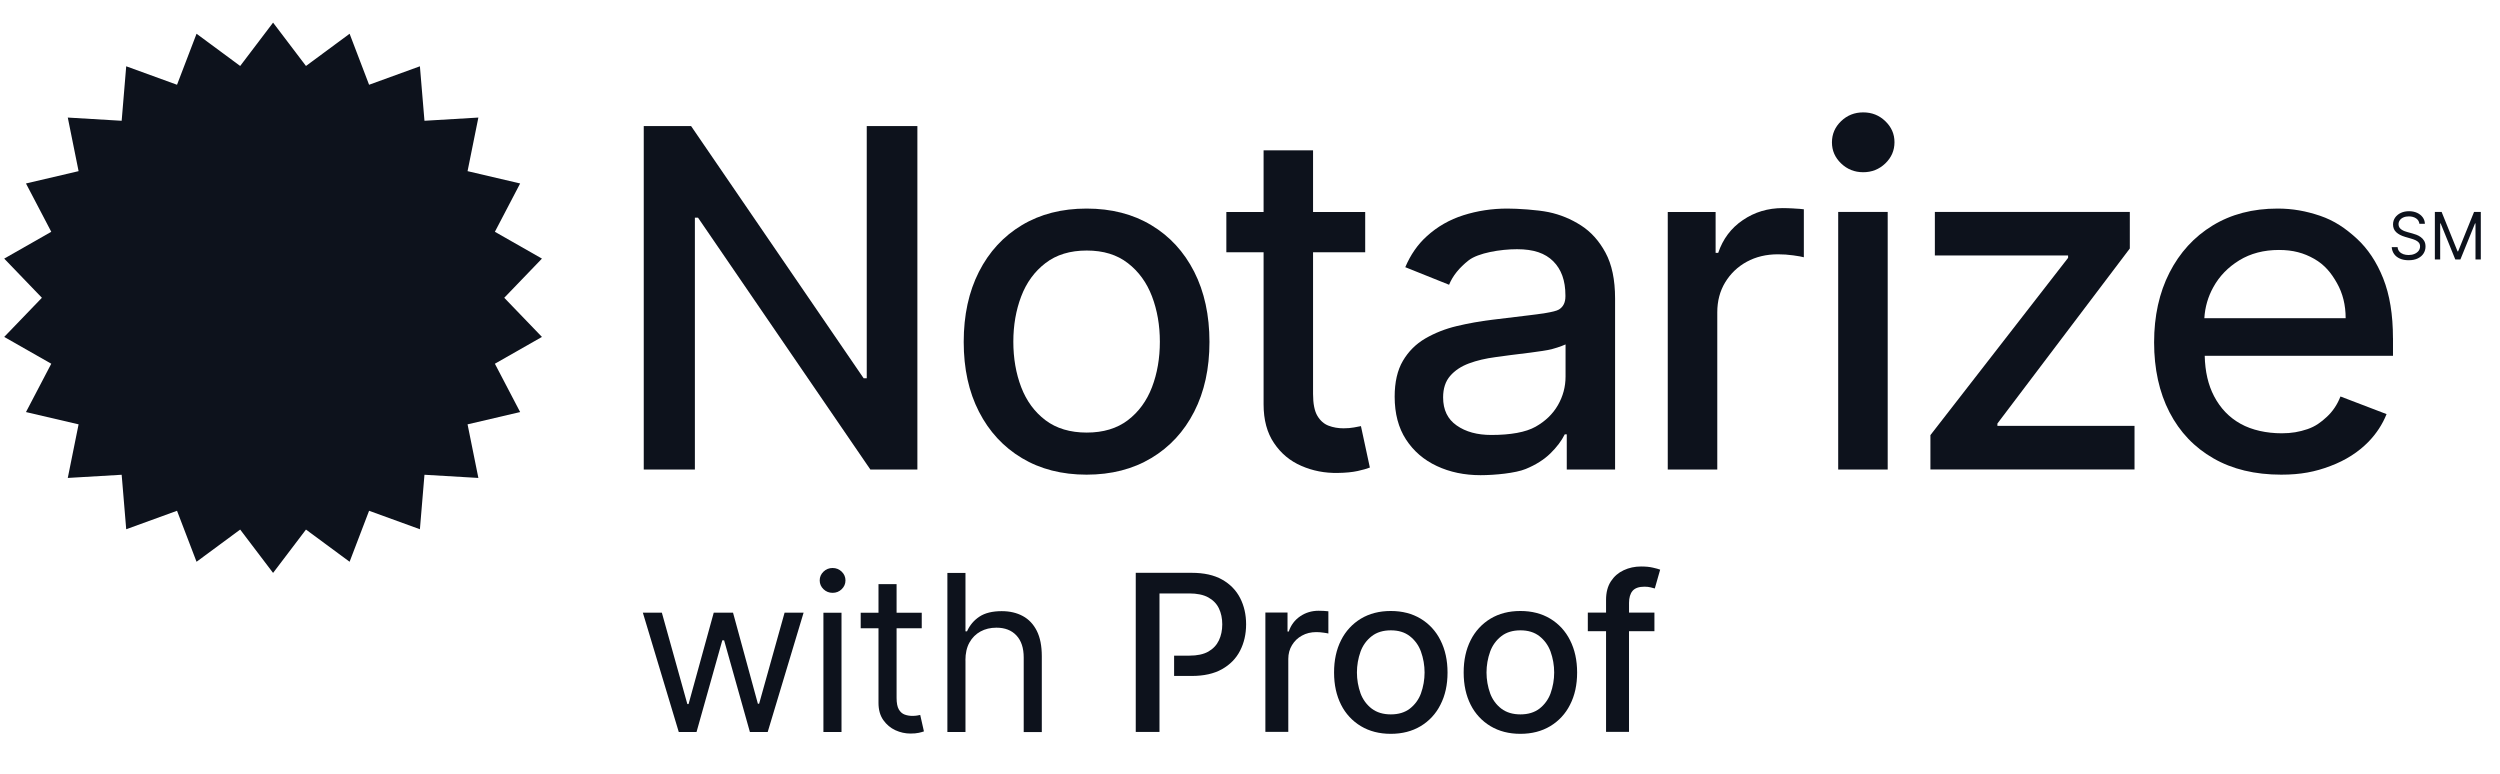
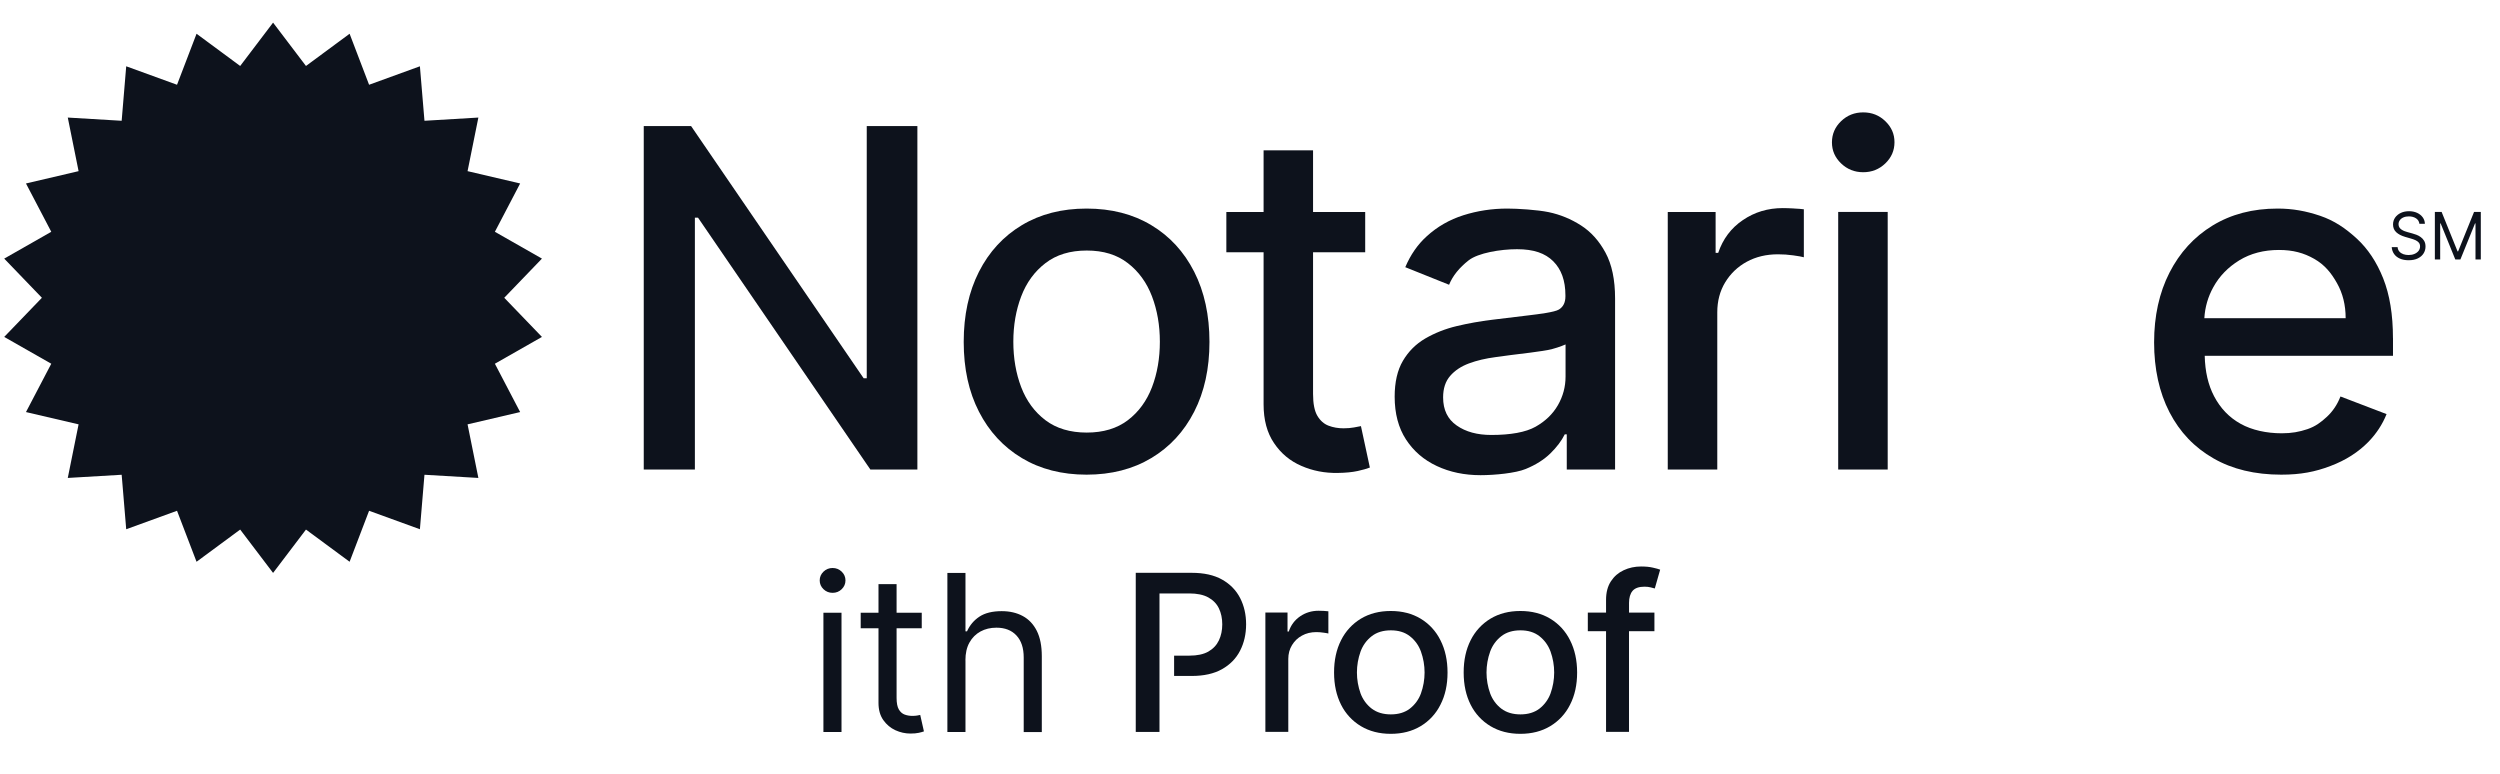
<svg xmlns="http://www.w3.org/2000/svg" width="126" height="39" viewBox="0 0 126 39" fill="none">
  <g clip-path="url(#clip0_10682_2352)">
    <g clip-path="url(#clip1_10682_2352)">
      <path d="M90.406 10.506C90.192 10.495 90.007 10.488 89.851 10.488C89.1 10.488 88.428 10.691 87.837 11.095C87.243 11.497 86.833 12.048 86.597 12.746H86.467V10.684H84.055V23.666H86.551V15.739C86.551 15.177 86.681 14.674 86.949 14.231C87.218 13.789 87.578 13.443 88.038 13.192C88.498 12.942 89.02 12.817 89.612 12.817C89.868 12.817 90.122 12.834 90.378 12.87C90.636 12.905 90.813 12.938 90.914 12.966V10.548C90.791 10.532 90.624 10.518 90.409 10.508L90.406 10.506Z" fill="#0D121C" />
      <path d="M95.02 6.107C94.712 5.81 94.341 5.664 93.906 5.664C93.471 5.664 93.1 5.81 92.791 6.107C92.483 6.403 92.33 6.759 92.33 7.176C92.33 7.592 92.485 7.941 92.791 8.236C93.1 8.532 93.471 8.68 93.906 8.68C94.341 8.68 94.712 8.532 95.02 8.236C95.328 7.941 95.482 7.583 95.482 7.167C95.482 6.751 95.328 6.405 95.02 6.107ZM92.645 10.682V23.665H95.14V10.682H92.645Z" fill="#0D121C" />
-       <path d="M100.669 21.464V21.346L107.343 12.523V10.68H97.517V12.877H104.232V12.996L97.293 21.93V23.662H107.58V21.464H100.671H100.669Z" fill="#0D121C" />
      <path d="M43.684 6.354V19.064H43.527L34.831 6.354H32.445V23.663H35.022V10.972H35.181L43.867 23.665H46.236V6.354H43.682H43.684Z" fill="#0D121C" />
      <path d="M2.112 15.008L0.212 13.034L2.584 11.682L1.309 9.247L3.961 8.626L3.416 5.925L6.132 6.087L6.361 3.341L8.922 4.272L9.906 1.701L12.105 3.325L13.763 1.14L15.421 3.325L17.62 1.701L18.602 4.272L21.163 3.341L21.393 6.087L24.11 5.925L23.565 8.626L26.215 9.247L24.942 11.682L27.314 13.034L25.414 15.008L27.314 16.981L24.942 18.332L26.215 20.768L23.565 21.387L24.11 24.088L21.393 23.928L21.163 26.674L18.602 25.743L17.62 28.313L15.421 26.69L13.763 28.875L12.105 26.69L9.906 28.313L8.922 25.743L6.361 26.674L6.132 23.928L3.416 24.088L3.961 21.387L1.309 20.768L2.584 18.332L0.212 16.981L2.112 15.008Z" fill="#0D121C" />
      <path d="M60.188 13.697C59.674 12.688 58.955 11.905 58.025 11.348C57.099 10.79 56.01 10.512 54.763 10.512C53.517 10.512 52.432 10.79 51.502 11.348C50.575 11.905 49.851 12.688 49.339 13.697C48.826 14.706 48.571 15.885 48.571 17.232C48.571 18.58 48.826 19.746 49.339 20.748C49.853 21.751 50.575 22.531 51.502 23.087C52.432 23.644 53.518 23.923 54.763 23.923C56.008 23.923 57.097 23.644 58.025 23.087C58.955 22.531 59.676 21.751 60.188 20.748C60.701 19.744 60.957 18.573 60.957 17.232C60.957 15.892 60.701 14.706 60.188 13.697ZM58.06 19.515C57.795 20.206 57.389 20.762 56.844 21.178C56.296 21.594 55.606 21.802 54.772 21.802C53.938 21.802 53.24 21.594 52.69 21.178C52.141 20.762 51.734 20.206 51.469 19.515C51.204 18.822 51.072 18.056 51.072 17.225C51.072 16.394 51.204 15.634 51.469 14.937C51.734 14.241 52.141 13.683 52.69 13.262C53.24 12.837 53.935 12.627 54.772 12.627C55.61 12.627 56.296 12.837 56.844 13.262C57.389 13.683 57.795 14.242 58.06 14.937C58.325 15.634 58.457 16.396 58.457 17.225C58.457 18.054 58.325 18.822 58.06 19.515Z" fill="#0D121C" />
      <path d="M68.594 21.476C68.51 21.492 68.392 21.515 68.242 21.543C68.09 21.571 67.916 21.587 67.716 21.587C67.442 21.587 67.19 21.543 66.96 21.455C66.73 21.368 66.54 21.201 66.396 20.959C66.251 20.714 66.178 20.345 66.178 19.857V12.714H68.806V10.686H66.178V7.576H63.685V10.686H61.808V12.714H63.685V20.379C63.685 21.162 63.859 21.814 64.211 22.331C64.559 22.852 65.019 23.234 65.588 23.48C66.154 23.728 66.765 23.848 67.422 23.836C67.823 23.831 68.156 23.797 68.425 23.739C68.689 23.681 68.897 23.621 69.041 23.564L68.592 21.479L68.594 21.476Z" fill="#0D121C" />
      <path d="M120.605 17.037C120.605 15.86 120.441 14.856 120.114 14.033C119.785 13.205 119.339 12.535 118.772 12.016C118.206 11.499 117.645 11.118 116.931 10.875C116.217 10.635 115.55 10.512 114.791 10.512C113.54 10.512 112.45 10.796 111.515 11.367C110.584 11.935 109.859 12.729 109.342 13.741C108.825 14.754 108.567 15.927 108.567 17.257C108.567 18.587 108.825 19.776 109.342 20.776C109.859 21.776 110.597 22.552 111.554 23.099C112.506 23.649 113.649 23.923 114.975 23.923C115.958 23.923 116.685 23.78 117.453 23.487C118.223 23.198 118.862 22.788 119.376 22.261C119.771 21.852 120.076 21.388 120.283 20.871L117.969 19.986H117.958C117.801 20.39 117.573 20.73 117.275 21.007C116.976 21.284 116.701 21.49 116.292 21.63C115.882 21.767 115.498 21.838 115.002 21.838C114.237 21.838 113.5 21.679 112.927 21.36C112.354 21.042 111.909 20.58 111.59 19.97C111.292 19.402 111.136 18.726 111.118 17.933H120.607V17.037H120.605ZM111.099 16.038C111.132 15.477 111.284 14.955 111.552 14.472C111.858 13.916 112.297 13.466 112.862 13.119C113.429 12.773 114.096 12.598 114.86 12.598C115.566 12.598 116.112 12.747 116.636 13.046C117.162 13.346 117.493 13.752 117.782 14.267C118.075 14.784 118.221 15.373 118.221 16.038H111.099Z" fill="#0D121C" />
      <path d="M80.915 12.731C80.594 12.136 80.18 11.679 79.677 11.358C79.174 11.036 78.634 10.815 78.058 10.693C77.481 10.573 76.482 10.512 75.971 10.512C75.196 10.512 74.46 10.625 73.758 10.847C73.058 11.069 72.44 11.422 71.904 11.912C71.451 12.322 71.09 12.842 70.826 13.466L73.034 14.352C73.215 13.902 73.547 13.493 74.021 13.12C74.503 12.747 75.62 12.56 76.46 12.56C77.302 12.56 77.875 12.762 78.282 13.166C78.692 13.574 78.897 14.144 78.897 14.883V14.941C78.897 15.246 78.788 15.465 78.571 15.599C78.353 15.735 77.551 15.832 77.072 15.89C76.595 15.948 75.973 16.026 75.205 16.116C74.599 16.19 74.002 16.296 73.419 16.435C72.835 16.574 72.308 16.786 71.832 17.061C71.361 17.338 70.986 17.71 70.707 18.185C70.428 18.657 70.291 19.262 70.291 19.994C70.291 20.845 70.481 21.563 70.862 22.15C71.244 22.736 71.76 23.182 72.419 23.489C73.074 23.796 73.808 23.949 74.622 23.949C75.327 23.949 76.389 23.847 76.894 23.637C77.403 23.429 77.817 23.166 78.139 22.852C78.46 22.538 78.704 22.215 78.864 21.891H78.965V23.663H81.4V15.041C81.4 14.098 81.239 13.327 80.915 12.731ZM78.904 18.98C78.904 19.495 78.775 19.975 78.517 20.423C78.258 20.871 77.883 21.231 77.391 21.508C76.898 21.785 76.135 21.922 75.16 21.922C74.455 21.922 73.872 21.764 73.417 21.444C72.959 21.127 72.733 20.654 72.733 20.03C72.733 19.58 72.851 19.217 73.089 18.945C73.325 18.672 73.643 18.462 74.038 18.315C74.436 18.167 74.878 18.065 75.36 18.001C75.567 17.973 75.821 17.94 76.128 17.897C76.435 17.857 77.799 17.705 78.199 17.601C78.616 17.491 78.904 17.359 78.904 17.359V18.982V18.98Z" fill="#0D121C" />
      <path d="M121.938 11.28C121.923 11.161 121.868 11.07 121.769 11.004C121.669 10.939 121.549 10.906 121.407 10.906C121.302 10.906 121.21 10.923 121.133 10.957C121.055 10.99 120.994 11.038 120.951 11.098C120.907 11.158 120.886 11.227 120.886 11.302C120.886 11.366 120.902 11.421 120.931 11.466C120.961 11.512 121.001 11.549 121.048 11.579C121.095 11.609 121.145 11.634 121.197 11.653C121.25 11.673 121.298 11.689 121.342 11.699L121.582 11.765C121.643 11.78 121.713 11.803 121.788 11.832C121.864 11.86 121.936 11.899 122.005 11.95C122.075 11.999 122.133 12.063 122.178 12.14C122.223 12.218 122.246 12.312 122.246 12.424C122.246 12.553 122.213 12.671 122.146 12.775C122.081 12.879 121.983 12.962 121.856 13.024C121.729 13.086 121.574 13.116 121.393 13.116C121.224 13.116 121.077 13.088 120.954 13.033C120.83 12.978 120.732 12.901 120.663 12.802C120.593 12.703 120.553 12.588 120.542 12.456H120.839C120.846 12.546 120.877 12.62 120.93 12.68C120.982 12.74 121.05 12.782 121.13 12.811C121.21 12.839 121.298 12.853 121.393 12.853C121.502 12.853 121.6 12.835 121.687 12.798C121.774 12.761 121.842 12.712 121.894 12.647C121.944 12.581 121.971 12.505 121.971 12.417C121.971 12.338 121.948 12.273 121.904 12.223C121.861 12.174 121.803 12.133 121.732 12.101C121.661 12.07 121.582 12.043 121.5 12.02L121.21 11.936C121.025 11.881 120.879 11.805 120.771 11.705C120.663 11.604 120.609 11.474 120.609 11.313C120.609 11.179 120.646 11.063 120.717 10.962C120.789 10.861 120.885 10.784 121.008 10.727C121.13 10.671 121.265 10.645 121.417 10.645C121.568 10.645 121.704 10.673 121.822 10.727C121.941 10.782 122.035 10.858 122.105 10.953C122.174 11.049 122.211 11.156 122.214 11.278H121.938V11.28Z" fill="#0D121C" />
      <path d="M122.717 10.682H123.058L123.861 12.67H123.889L124.692 10.682H125.033V13.077H124.765V11.258H124.742L124.004 13.077H123.747L123.008 11.258H122.985V13.077H122.717V10.682Z" fill="#0D121C" />
      <path d="M72.597 32.265C72.374 31.814 72.028 31.438 71.599 31.18C71.171 30.923 70.669 30.794 70.095 30.794C69.52 30.794 69.019 30.923 68.59 31.18C68.162 31.438 67.815 31.814 67.591 32.265C67.354 32.731 67.236 33.274 67.237 33.897C67.237 34.519 67.358 35.059 67.591 35.52C67.815 35.969 68.162 36.343 68.59 36.599C69.02 36.856 69.522 36.985 70.095 36.985C70.668 36.985 71.171 36.856 71.599 36.599C72.028 36.343 72.374 35.969 72.597 35.52C72.836 35.057 72.956 34.516 72.956 33.897C72.956 33.278 72.836 32.734 72.597 32.265ZM71.615 34.95C71.504 35.255 71.308 35.521 71.054 35.717C70.802 35.909 70.484 36.005 70.098 36.005C69.713 36.005 69.393 35.909 69.137 35.717C68.881 35.521 68.686 35.255 68.573 34.95C68.328 34.267 68.328 33.519 68.573 32.837C68.684 32.53 68.879 32.261 69.137 32.062C69.391 31.865 69.712 31.769 70.098 31.769C70.485 31.769 70.802 31.866 71.054 32.062C71.311 32.261 71.504 32.53 71.615 32.837C71.86 33.519 71.86 34.267 71.615 34.95Z" fill="#0D121C" />
      <path d="M79.129 32.265C78.906 31.814 78.559 31.438 78.131 31.18C77.703 30.923 77.201 30.794 76.627 30.794C76.052 30.794 75.55 30.923 75.122 31.18C74.693 31.438 74.347 31.814 74.122 32.265C73.886 32.731 73.767 33.274 73.769 33.897C73.769 34.519 73.889 35.059 74.122 35.52C74.347 35.969 74.693 36.343 75.122 36.599C75.552 36.856 76.053 36.985 76.627 36.985C77.2 36.985 77.703 36.856 78.131 36.599C78.559 36.343 78.906 35.969 79.129 35.52C79.368 35.057 79.487 34.516 79.487 33.897C79.487 33.278 79.368 32.734 79.129 32.265ZM78.147 34.95C78.035 35.255 77.84 35.521 77.586 35.717C77.333 35.909 77.014 36.005 76.63 36.005C76.245 36.005 75.924 35.909 75.669 35.717C75.412 35.521 75.218 35.255 75.105 34.95C74.859 34.267 74.859 33.519 75.105 32.837C75.216 32.53 75.411 32.261 75.669 32.062C75.923 31.865 76.243 31.769 76.63 31.769C77.016 31.769 77.333 31.866 77.586 32.062C77.841 32.261 78.035 32.53 78.147 32.837C78.392 33.519 78.392 34.267 78.147 34.95Z" fill="#0D121C" />
      <path d="M83.383 31.814V30.874H82.103V30.39C82.103 30.124 82.163 29.921 82.281 29.78C82.403 29.639 82.603 29.569 82.883 29.569C83.005 29.569 83.108 29.581 83.193 29.604C83.278 29.625 83.348 29.643 83.402 29.659L83.672 28.711C83.592 28.68 83.47 28.646 83.305 28.609C83.14 28.57 82.941 28.551 82.709 28.551C82.394 28.551 82.103 28.614 81.835 28.739C81.567 28.863 81.353 29.048 81.189 29.299C81.027 29.547 80.945 29.858 80.945 30.233V30.874H80.026V31.814H80.945V36.887H82.102V31.814H83.382H83.383Z" fill="#0D121C" />
      <path d="M57.242 36.887V28.87H60.063C60.68 28.87 61.19 28.983 61.594 29.211C61.998 29.438 62.301 29.749 62.503 30.142C62.703 30.534 62.804 30.974 62.804 31.465C62.804 31.955 62.703 32.401 62.499 32.797C62.299 33.188 61.994 33.499 61.587 33.728C61.183 33.955 60.674 34.068 60.06 34.068H59.175V33.044H59.952C60.34 33.044 60.657 32.977 60.899 32.841C61.141 32.703 61.319 32.514 61.432 32.276C61.545 32.038 61.602 31.768 61.602 31.467C61.602 31.165 61.545 30.895 61.432 30.66C61.319 30.426 61.139 30.242 60.895 30.108C60.653 29.976 60.333 29.909 59.938 29.909H58.438V31.558V36.889H57.246L57.242 36.887Z" fill="#0D121C" />
      <path d="M63.775 36.885V30.872H64.891V31.828H64.954C65.062 31.505 65.254 31.25 65.525 31.064C65.8 30.876 66.112 30.782 66.46 30.782C66.532 30.782 66.617 30.784 66.715 30.789C66.816 30.795 66.894 30.802 66.95 30.809V31.929C66.903 31.916 66.821 31.901 66.702 31.886C66.584 31.869 66.466 31.858 66.347 31.858C66.074 31.858 65.83 31.916 65.618 32.035C65.407 32.149 65.24 32.31 65.116 32.516C64.992 32.719 64.93 32.952 64.93 33.213V36.885H63.773H63.775Z" fill="#0D121C" />
-       <path d="M34.21 36.893L32.4 30.88H33.358L34.642 35.484H34.704L35.972 30.88H36.945L38.197 35.468H38.26L39.543 30.88H40.501L38.692 36.893H37.795L36.496 32.273H36.404L35.105 36.893H34.208H34.21Z" fill="#0D121C" />
      <path d="M41.963 29.879C41.785 29.879 41.632 29.818 41.505 29.696C41.378 29.574 41.313 29.426 41.313 29.253C41.313 29.08 41.378 28.934 41.505 28.81C41.632 28.689 41.785 28.627 41.963 28.627C42.141 28.627 42.294 28.689 42.421 28.81C42.548 28.934 42.612 29.08 42.612 29.253C42.612 29.426 42.548 29.572 42.421 29.696C42.294 29.819 42.141 29.879 41.963 29.879ZM41.5 36.894V30.881H42.412V36.894H41.5Z" fill="#0D121C" />
      <path d="M46.456 30.881V31.664H43.379V30.881H46.456ZM44.276 29.439H45.188V35.17C45.188 35.431 45.226 35.627 45.301 35.756C45.378 35.885 45.475 35.971 45.596 36.015C45.716 36.058 45.843 36.081 45.977 36.081C46.078 36.081 46.16 36.075 46.224 36.063C46.289 36.051 46.341 36.042 46.379 36.033L46.566 36.862C46.503 36.885 46.417 36.91 46.306 36.934C46.195 36.959 46.055 36.971 45.885 36.971C45.627 36.971 45.374 36.915 45.129 36.804C44.883 36.691 44.68 36.52 44.518 36.291C44.356 36.061 44.276 35.772 44.276 35.421V29.439Z" fill="#0D121C" />
      <path d="M48.66 33.275V36.893H47.748V28.876H48.66V31.82H48.737C48.876 31.509 49.085 31.263 49.366 31.077C49.644 30.894 50.019 30.802 50.484 30.802C50.888 30.802 51.243 30.883 51.546 31.047C51.851 31.211 52.086 31.46 52.255 31.795C52.423 32.13 52.507 32.557 52.507 33.074V36.895H51.595V33.138C51.595 32.66 51.473 32.289 51.229 32.028C50.985 31.765 50.649 31.635 50.219 31.635C49.919 31.635 49.653 31.698 49.416 31.827C49.181 31.956 48.995 32.141 48.859 32.386C48.723 32.631 48.657 32.929 48.657 33.279L48.66 33.275Z" fill="#0D121C" />
    </g>
  </g>
  <defs>
    <clipPath id="clip0_10682_2352">
      <rect width="125.415" height="38.125" fill="white" />
    </clipPath>
    <clipPath id="clip1_10682_2352">
      <rect width="125.415" height="35.93" fill="white" transform="translate(0 1.098)" />
    </clipPath>
  </defs>
</svg>